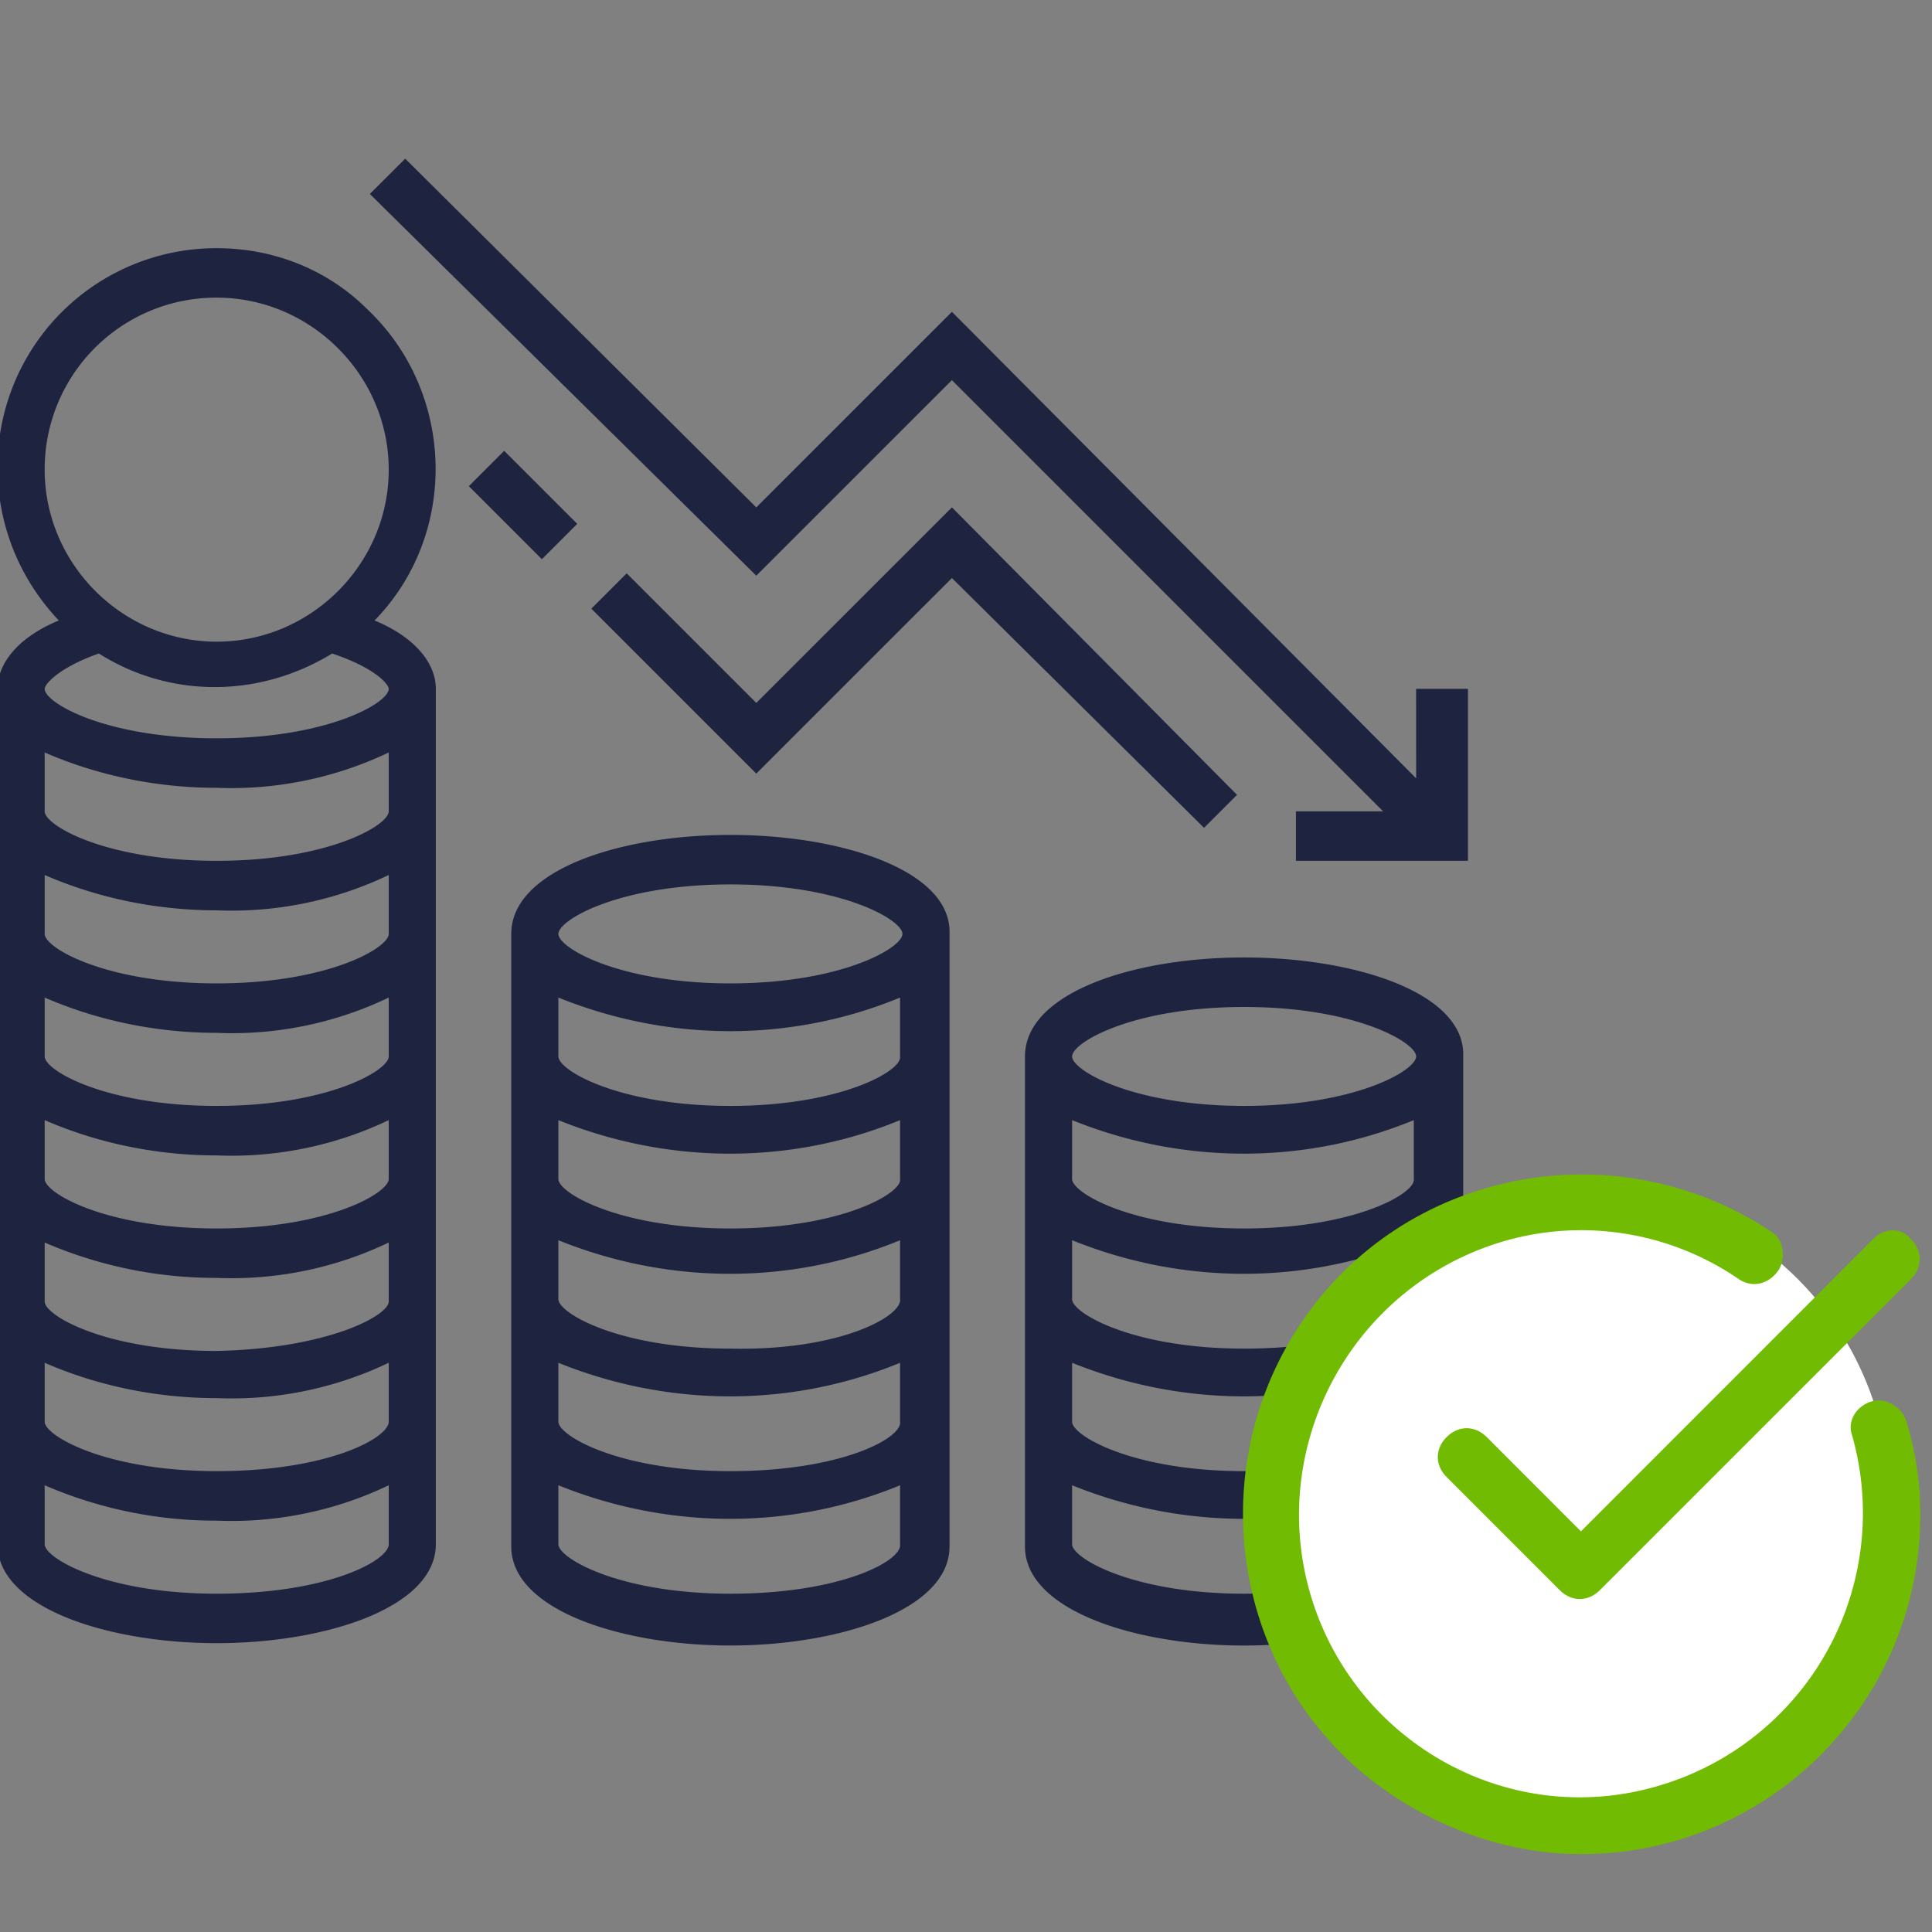
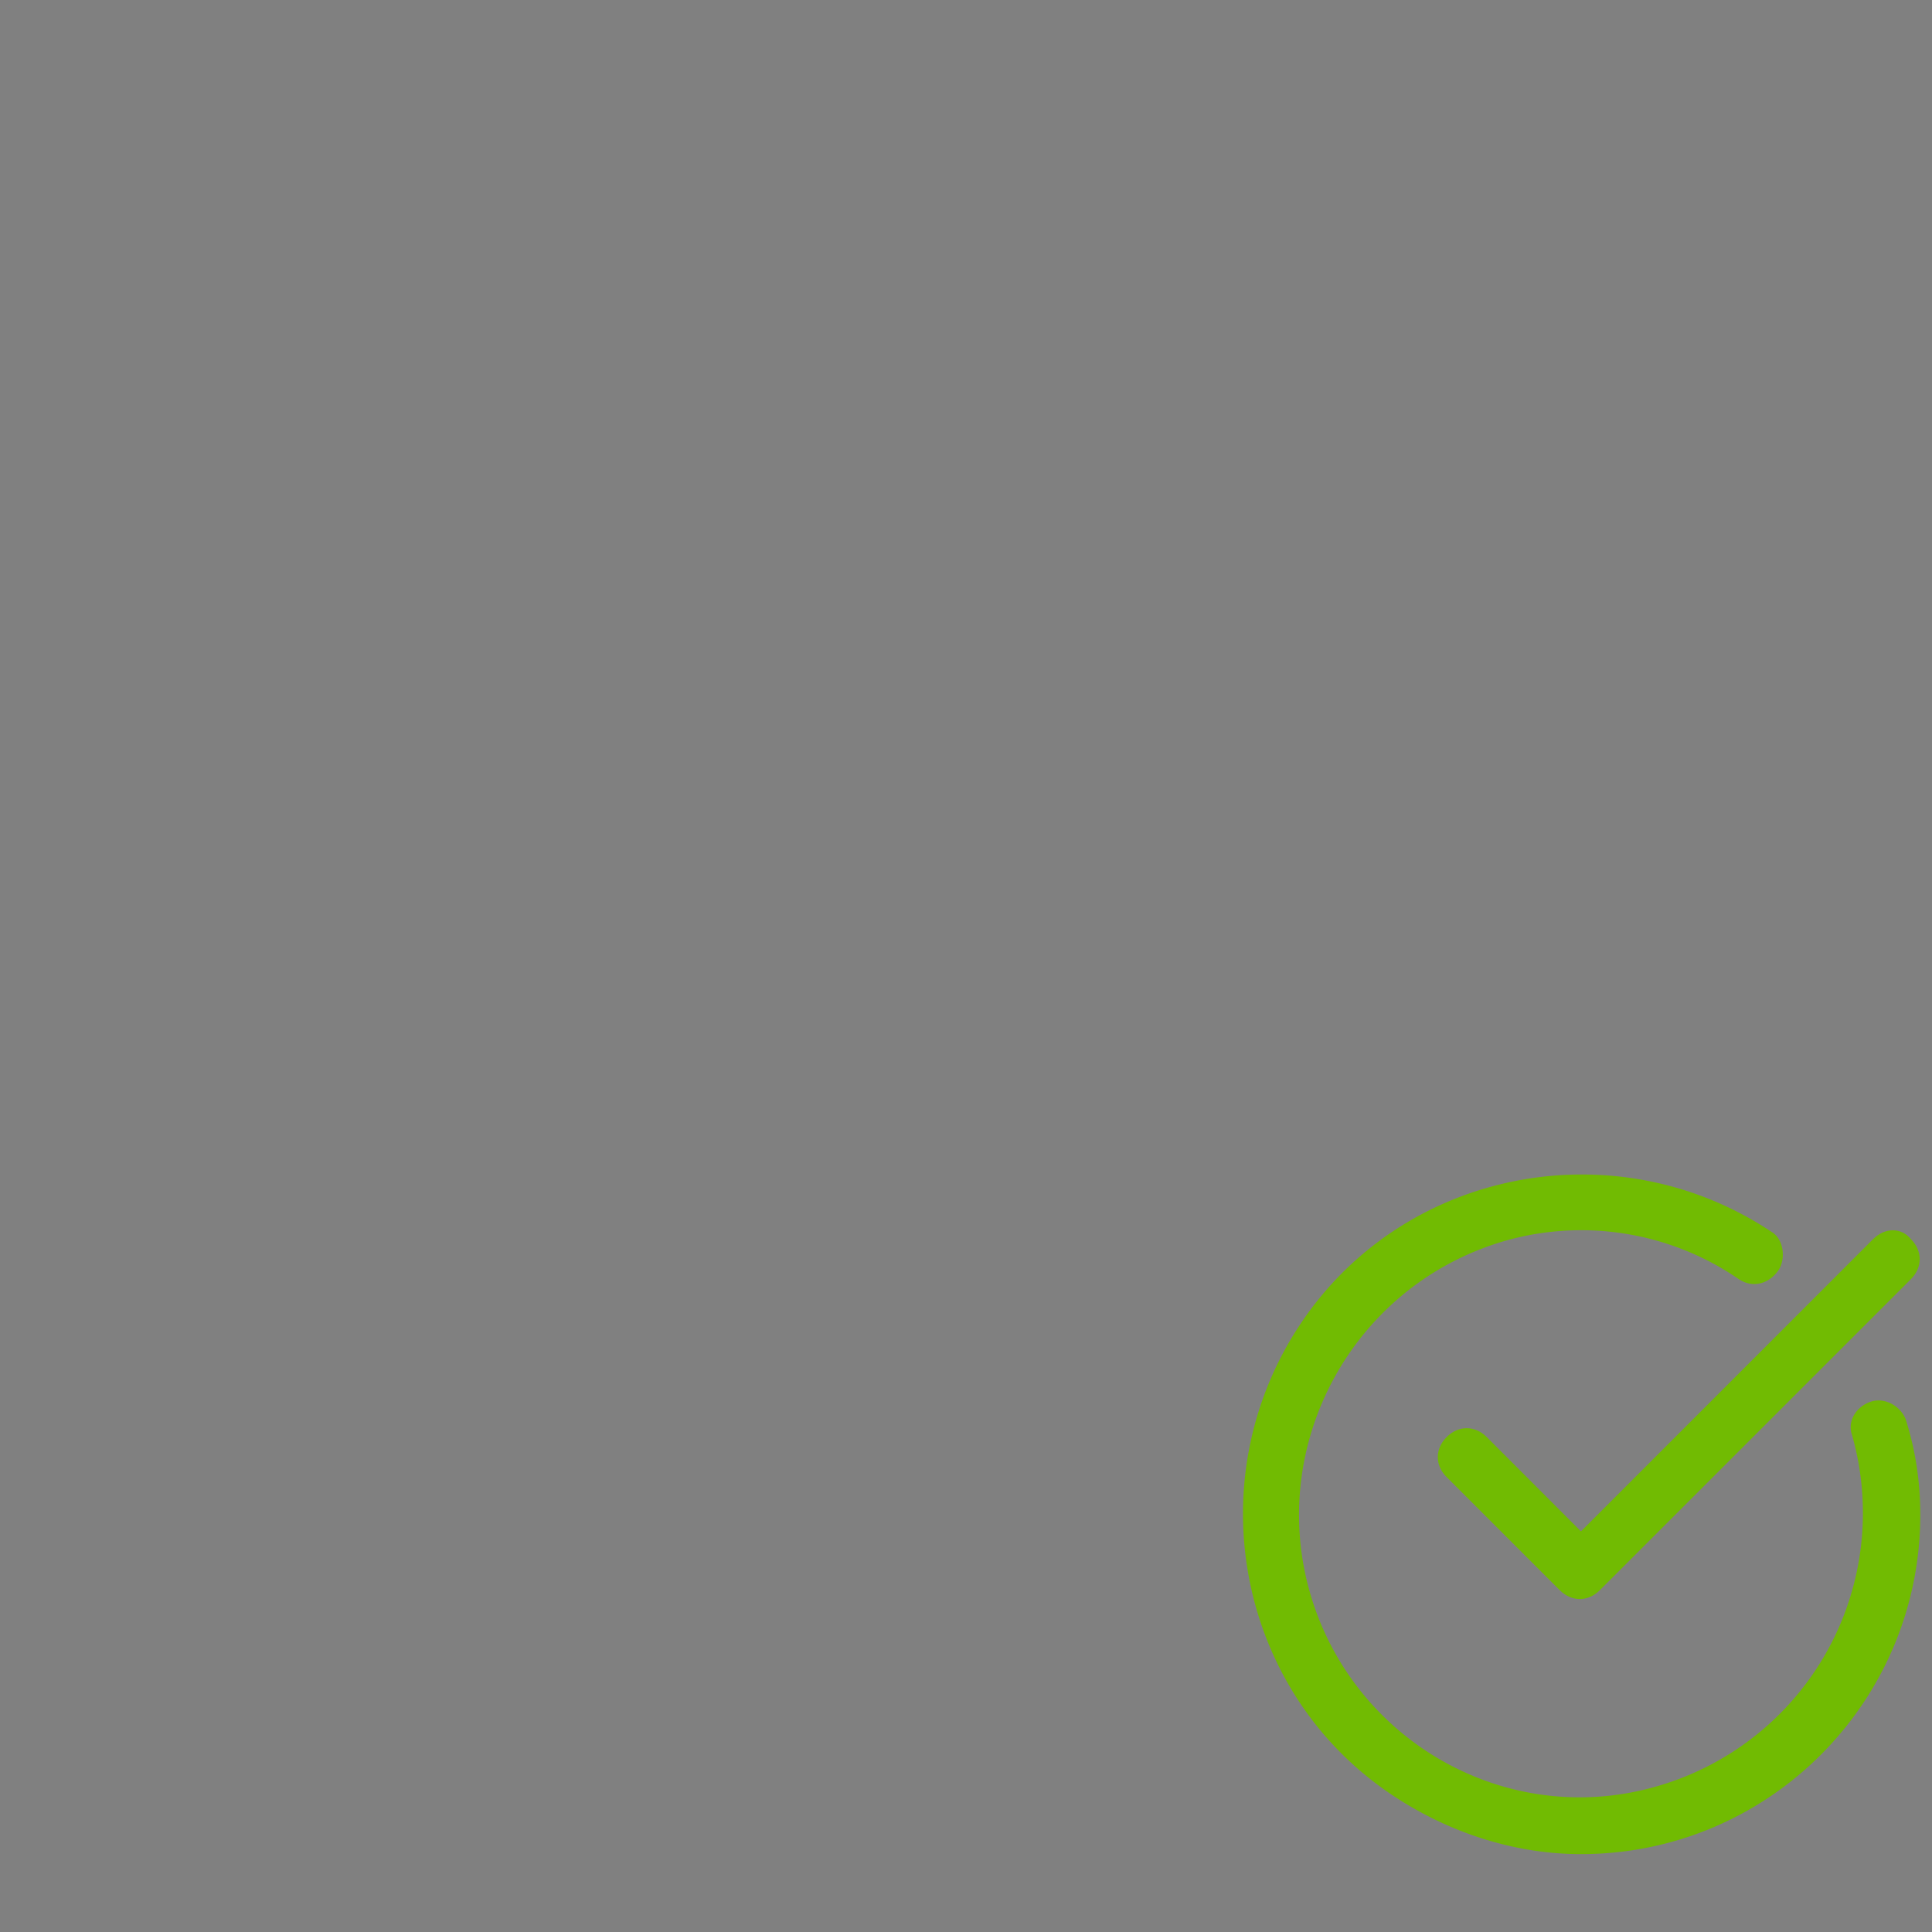
<svg xmlns="http://www.w3.org/2000/svg" xml:space="preserve" width="48" height="48" viewBox="0 0 48 48">
  <rect x="0" y="0" width="48" height="48" fill="#808080" stroke="none" />
  <g fill="#1E233F">
-     <path d="M35.184 19.338 23.65 7.747l-4.86 4.859-8.723-8.664-.878.877 9.601 9.484 4.86-4.859 10.713 10.713h-2.166v1.229h4.274v-4.273h-1.288zM5.384 6.166a5.434 5.434 0 0 0-5.445 5.445c0 1.405.527 2.751 1.522 3.805-.996.41-1.522 1.054-1.522 1.698v21.252c0 1.579 2.751 2.458 5.445 2.458 2.693 0 5.444-.879 5.444-2.458V17.114c0-.644-.527-1.288-1.522-1.698 2.108-2.166 1.99-5.679-.176-7.728-.994-.996-2.34-1.522-3.746-1.522m0 1.229c2.342 0 4.274 1.932 4.274 4.274s-1.932 4.273-4.274 4.273S1.11 14.01 1.11 11.669a4.26 4.26 0 0 1 4.274-4.274m0 32.2c-2.752 0-4.274-.879-4.274-1.229v-1.465a10.7 10.7 0 0 0 4.274.879 9.04 9.04 0 0 0 4.274-.879v1.465c0 .409-1.522 1.229-4.274 1.229m0-3.045c-2.752 0-4.274-.877-4.274-1.229v-1.463c1.346.586 2.81.878 4.274.878a9.05 9.05 0 0 0 4.274-.878v1.463c0 .409-1.522 1.229-4.274 1.229m0-2.986c-2.752 0-4.274-.878-4.274-1.229V30.87a10.7 10.7 0 0 0 4.274.879 9.04 9.04 0 0 0 4.274-.879v1.465c0 .352-1.522 1.171-4.274 1.229m0-3.043c-2.752 0-4.274-.878-4.274-1.23v-1.462c1.346.585 2.81.877 4.274.877a9.06 9.06 0 0 0 4.274-.877v1.462c0 .352-1.522 1.23-4.274 1.23m0-3.045c-2.752 0-4.274-.878-4.274-1.229v-1.463c1.346.584 2.81.877 4.274.877a9 9 0 0 0 4.274-.877v1.463c0 .351-1.522 1.229-4.274 1.229m0-3.044c-2.752 0-4.274-.879-4.274-1.229v-1.464c1.346.585 2.81.878 4.274.878a9.05 9.05 0 0 0 4.274-.878v1.464c0 .35-1.522 1.229-4.274 1.229m0-3.045c-2.752 0-4.274-.878-4.274-1.229v-1.463c1.346.585 2.81.878 4.274.878a9.1 9.1 0 0 0 4.274-.878v1.463c0 .351-1.522 1.229-4.274 1.229m4.274-4.273c0 .351-1.522 1.229-4.274 1.229s-4.274-.878-4.274-1.229c0-.117.351-.527 1.346-.878 1.757 1.112 3.981 1.112 5.796 0 1.055.351 1.406.761 1.406.878m8.489 3.629c-2.752 0-5.445.878-5.445 2.459v15.22c0 1.582 2.751 2.46 5.445 2.46 2.693 0 5.444-.878 5.444-2.46v-15.22c.059-1.58-2.693-2.459-5.444-2.459m0 18.852c-2.752 0-4.274-.879-4.274-1.229v-1.465c2.752 1.112 5.796 1.112 8.489 0v1.465c.059.409-1.464 1.229-4.215 1.229m0-3.045c-2.752 0-4.274-.877-4.274-1.229v-1.463c2.752 1.112 5.796 1.112 8.489 0v1.463c.059.409-1.464 1.229-4.215 1.229m0-3.044c-2.752 0-4.274-.878-4.274-1.229v-1.464c2.752 1.112 5.796 1.112 8.489 0v1.464c.059.41-1.464 1.287-4.215 1.229m0-2.985c-2.752 0-4.274-.878-4.274-1.23v-1.462c2.752 1.111 5.796 1.111 8.489 0v1.462c.059.352-1.464 1.23-4.215 1.23m0-3.045c-2.752 0-4.274-.878-4.274-1.229v-1.463c2.752 1.113 5.796 1.113 8.489 0v1.463c.059.351-1.464 1.229-4.215 1.229m0-3.044c-2.752 0-4.274-.879-4.274-1.229 0-.352 1.522-1.23 4.274-1.23s4.274.878 4.274 1.23c0 .35-1.523 1.229-4.274 1.229m12.762-.644c-2.751 0-5.444.877-5.444 2.458v12.177c0 1.582 2.751 2.46 5.444 2.46s5.444-.878 5.444-2.46V26.246c.06-1.581-2.692-2.458-5.444-2.458m0 15.807c-2.751 0-4.273-.879-4.273-1.229v-1.465c2.752 1.112 5.795 1.112 8.489 0v1.465c.059.409-1.464 1.229-4.216 1.229m0-3.045c-2.751 0-4.273-.877-4.273-1.229v-1.463c2.752 1.112 5.795 1.112 8.489 0v1.463c.059.409-1.464 1.229-4.216 1.229m0-3.044c-2.751 0-4.273-.878-4.273-1.229v-1.464c2.752 1.112 5.795 1.112 8.489 0v1.464c.059.41-1.464 1.229-4.216 1.229m0-2.985c-2.751 0-4.273-.878-4.273-1.23v-1.462c2.752 1.111 5.795 1.111 8.489 0v1.462c.059.352-1.464 1.23-4.216 1.23m0-3.045c-2.751 0-4.273-.878-4.273-1.229s1.522-1.229 4.273-1.229c2.752 0 4.274.878 4.274 1.229.001.351-1.522 1.229-4.274 1.229" />
-     <path d="m30.733 19.748-7.083-7.143-4.86 4.859-3.22-3.22-.878.878 4.098 4.098 4.86-4.859 6.264 6.206zm-19.085-7.669.878-.879 1.815 1.815-.878.878z" />
-   </g>
+     </g>
  <g transform="translate(57.395 46.853)">
-     <circle cx="-18.234" cy="-9.568" r="7.787" fill="#FFF" />
    <g fill="#71BB02">
      <path d="M-18.117-.788c4.685 0 8.431-3.805 8.431-8.43 0-.82-.117-1.581-.352-2.342-.117-.352-.527-.586-.877-.469-.353.117-.586.469-.47.819a7.063 7.063 0 0 1-4.801 8.724c-3.746 1.112-7.61-1.113-8.664-4.801s1.054-7.611 4.801-8.724a6.91 6.91 0 0 1 5.854.938c.351.234.762.116.995-.235.176-.293.116-.761-.176-.936-3.863-2.577-9.134-1.581-11.708 2.282-2.577 3.864-1.582 9.134 2.282 11.709 1.407.938 3.047 1.465 4.685 1.465" />
      <path d="m-10.858-16.068-7.259 7.261-2.341-2.343c-.293-.293-.703-.293-.996 0s-.293.703 0 .994l2.811 2.811c.293.293.702.293.995 0l7.728-7.727c.293-.293.293-.703 0-.996-.235-.292-.645-.292-.938 0" />
    </g>
  </g>
</svg>